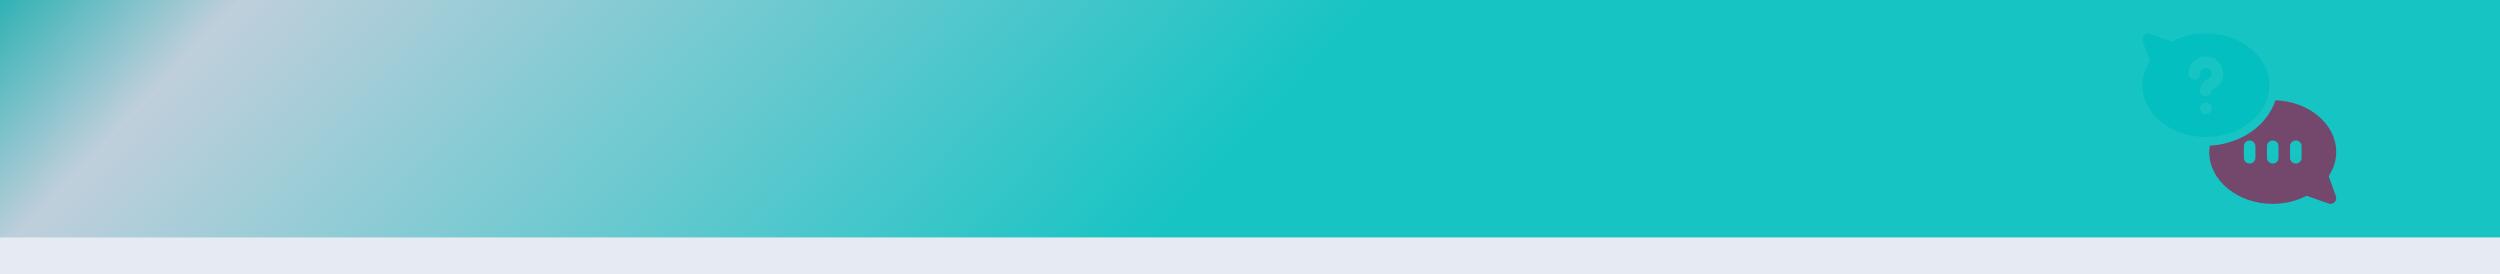
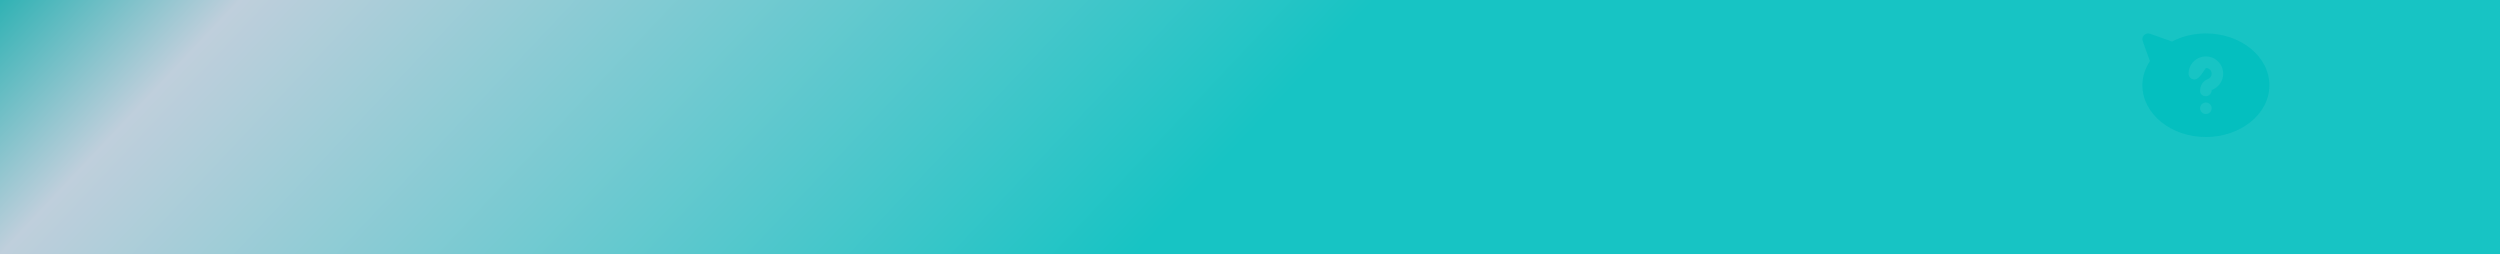
<svg xmlns="http://www.w3.org/2000/svg" width="748px" height="82px" viewBox="0 0 748 82" version="1.1">
  <title>banner copy 4</title>
  <defs>
    <linearGradient x1="-5.782%" y1="50%" x2="50.04%" y2="55.657%" id="linearGradient-1">
      <stop stop-color="#03A6A6" stop-opacity="0.925" offset="0%" />
      <stop stop-color="#BACBD9" stop-opacity="0.925" offset="20%" />
      <stop stop-color="#04BFBF" stop-opacity="0.925" offset="100%" />
    </linearGradient>
    <filter id="filter-2">
      <feColorMatrix in="SourceGraphic" type="matrix" values="0 0 0 0 1 0 0 0 0 1 0 0 0 0 1 0 0 0 1 0" />
    </filter>
  </defs>
  <g id="banner-copy-4" stroke="none" stroke-width="1" fill="none" fill-rule="evenodd">
    <polygon id="Path" fill="url(#linearGradient-1)" points="0 -5 748 -5 748 76.006 0 76.006" />
    <g filter="url(#filter-2)" id="quiz-copy">
      <g transform="translate(641, 10)">
-         <path d="M55.748,42.706 C57.224,40.457 58,37.976 58,35.483 C58,27.153 49.916,20.355 39.821,20 C37.469,27.006 30.464,32.871 20.179,33.608 C20.088,34.227 20,34.848 20,35.483 C20,44.04 28.523,51 39,51 C42.591,51 46.078,50.163 49.134,48.572 L55.694,50.901 C56.31,51.12 57.018,50.972 57.496,50.493 C57.966,50.022 58.123,49.321 57.899,48.693 L55.748,42.706 Z M33.818,37.207 C33.818,38.16 33.046,38.931 32.091,38.931 C31.136,38.931 30.364,38.16 30.364,37.207 L30.364,33.759 C30.364,32.806 31.136,32.035 32.091,32.035 C33.046,32.035 33.818,32.806 33.818,33.759 L33.818,37.207 Z M40.727,37.207 C40.727,38.16 39.955,38.931 39,38.931 C38.045,38.931 37.273,38.16 37.273,37.207 L37.273,33.759 C37.273,32.806 38.045,32.035 39,32.035 C39.955,32.035 40.727,32.806 40.727,33.759 L40.727,37.207 Z M47.636,37.207 C47.636,38.16 46.864,38.931 45.909,38.931 C44.954,38.931 44.182,38.16 44.182,37.207 L44.182,33.759 C44.182,32.806 44.954,32.035 45.909,32.035 C46.864,32.035 47.636,32.806 47.636,33.759 L47.636,37.207 Z" id="Shape" fill="#73486C" fill-rule="nonzero" />
-         <path d="M19,0.001 C15.405,0.001 11.921,0.837 8.866,2.426 L2.306,0.1 C1.678,-0.124 0.975,0.034 0.504,0.507 C0.034,0.978 -0.123,1.678 0.101,2.305 L2.252,8.285 C0.776,10.532 0,13.01 0,15.5 C0,24.047 8.523,31 19,31 C29.221,31 38,24.272 38,15.5 C38,6.953 29.477,0.001 19,0.001 Z M19,24.111 C18.046,24.111 17.273,23.34 17.273,22.389 C17.273,21.438 18.046,20.667 19,20.667 C19.954,20.667 20.727,21.438 20.727,22.389 C20.727,23.34 19.954,24.111 19,24.111 Z M20.749,16.921 C20.749,17.872 19.965,18.793 19.012,18.793 C18.057,18.793 17.273,18.174 17.273,17.222 C17.273,15.485 18.202,14.172 19.583,13.679 C20.267,13.433 20.727,12.782 20.727,12.056 C20.727,11.106 19.953,10.334 19,10.334 C18.047,10.334 17.273,11.106 17.273,12.056 C17.273,13.008 16.5,13.778 15.545,13.778 C14.591,13.778 13.818,13.008 13.818,12.056 C13.818,9.207 16.143,6.889 19,6.889 C21.857,6.889 24.182,9.207 24.182,12.056 C24.182,14.231 22.802,16.187 20.749,16.921 L20.749,16.921 Z" id="Shape" fill="#04BFBF" fill-rule="nonzero" />
+         <path d="M19,0.001 C15.405,0.001 11.921,0.837 8.866,2.426 L2.306,0.1 C1.678,-0.124 0.975,0.034 0.504,0.507 C0.034,0.978 -0.123,1.678 0.101,2.305 L2.252,8.285 C0.776,10.532 0,13.01 0,15.5 C0,24.047 8.523,31 19,31 C29.221,31 38,24.272 38,15.5 C38,6.953 29.477,0.001 19,0.001 Z M19,24.111 C18.046,24.111 17.273,23.34 17.273,22.389 C17.273,21.438 18.046,20.667 19,20.667 C19.954,20.667 20.727,21.438 20.727,22.389 C20.727,23.34 19.954,24.111 19,24.111 Z M20.749,16.921 C20.749,17.872 19.965,18.793 19.012,18.793 C18.057,18.793 17.273,18.174 17.273,17.222 C17.273,15.485 18.202,14.172 19.583,13.679 C20.267,13.433 20.727,12.782 20.727,12.056 C20.727,11.106 19.953,10.334 19,10.334 C17.273,13.008 16.5,13.778 15.545,13.778 C14.591,13.778 13.818,13.008 13.818,12.056 C13.818,9.207 16.143,6.889 19,6.889 C21.857,6.889 24.182,9.207 24.182,12.056 C24.182,14.231 22.802,16.187 20.749,16.921 L20.749,16.921 Z" id="Shape" fill="#04BFBF" fill-rule="nonzero" />
      </g>
    </g>
-     <polygon id="Path-Copy" fill="#E5EBF0" points="0 71.037 748 71.037 748 81.998 0 81.998" />
  </g>
</svg>